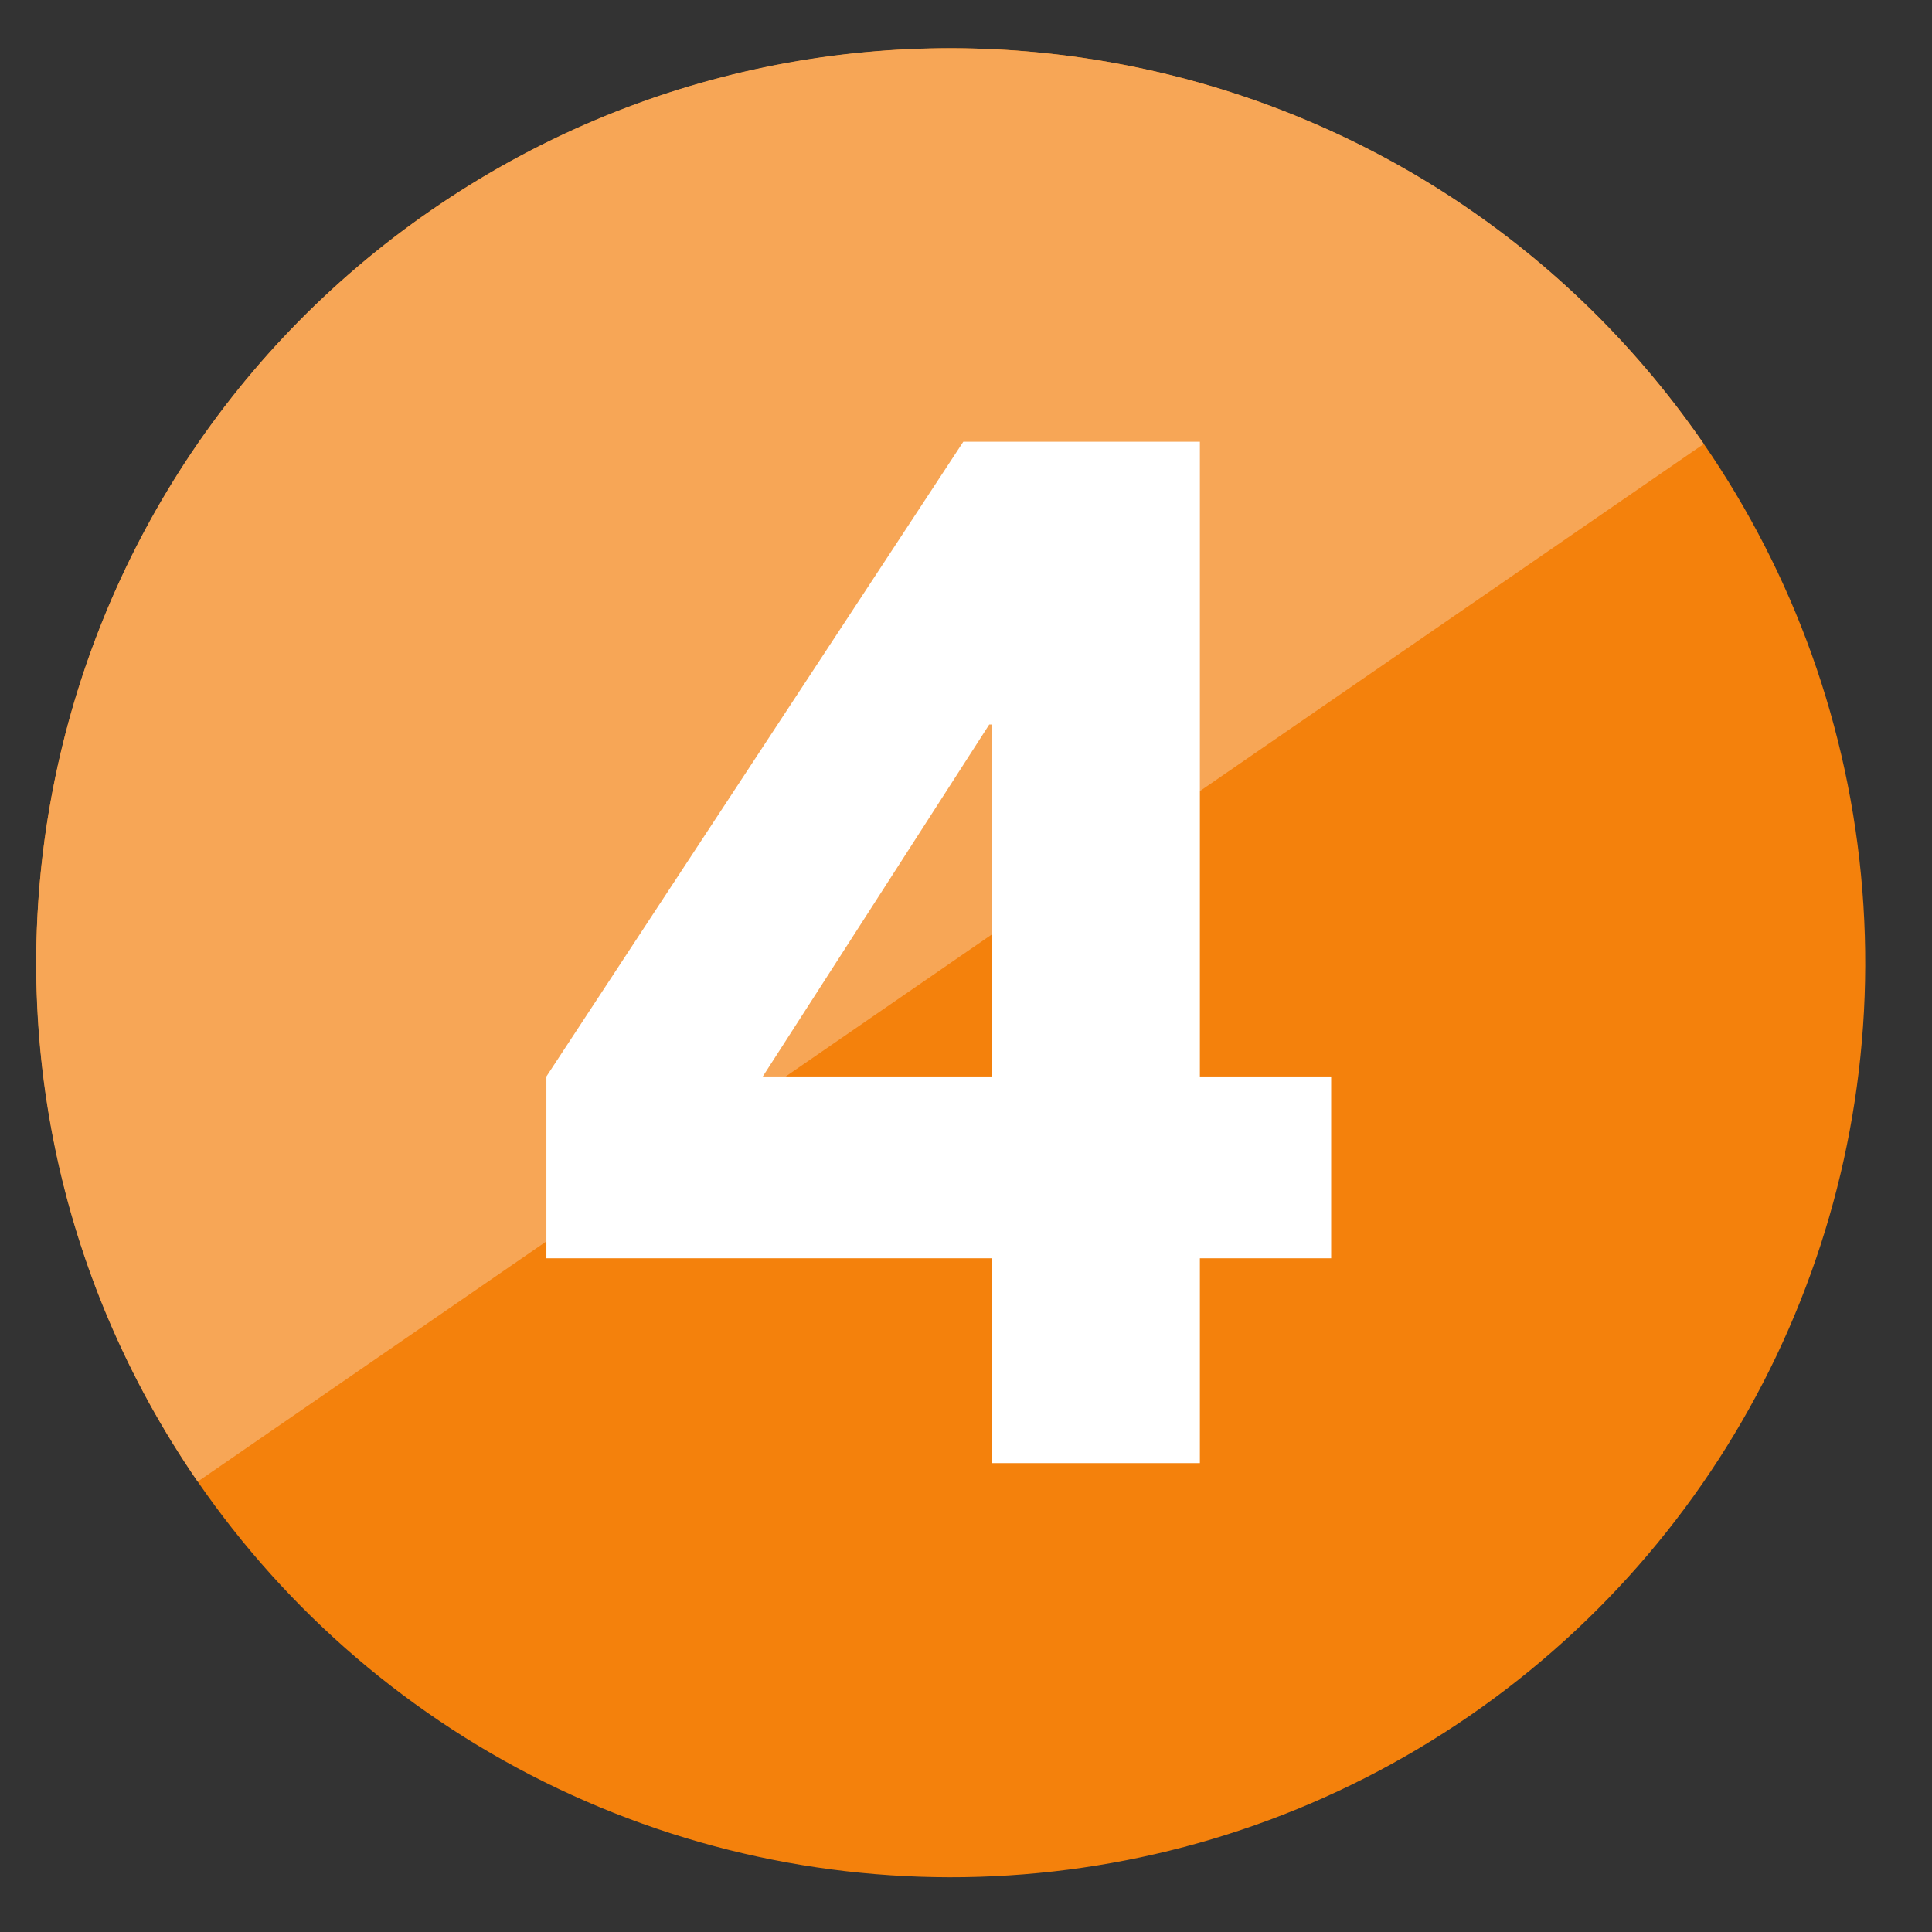
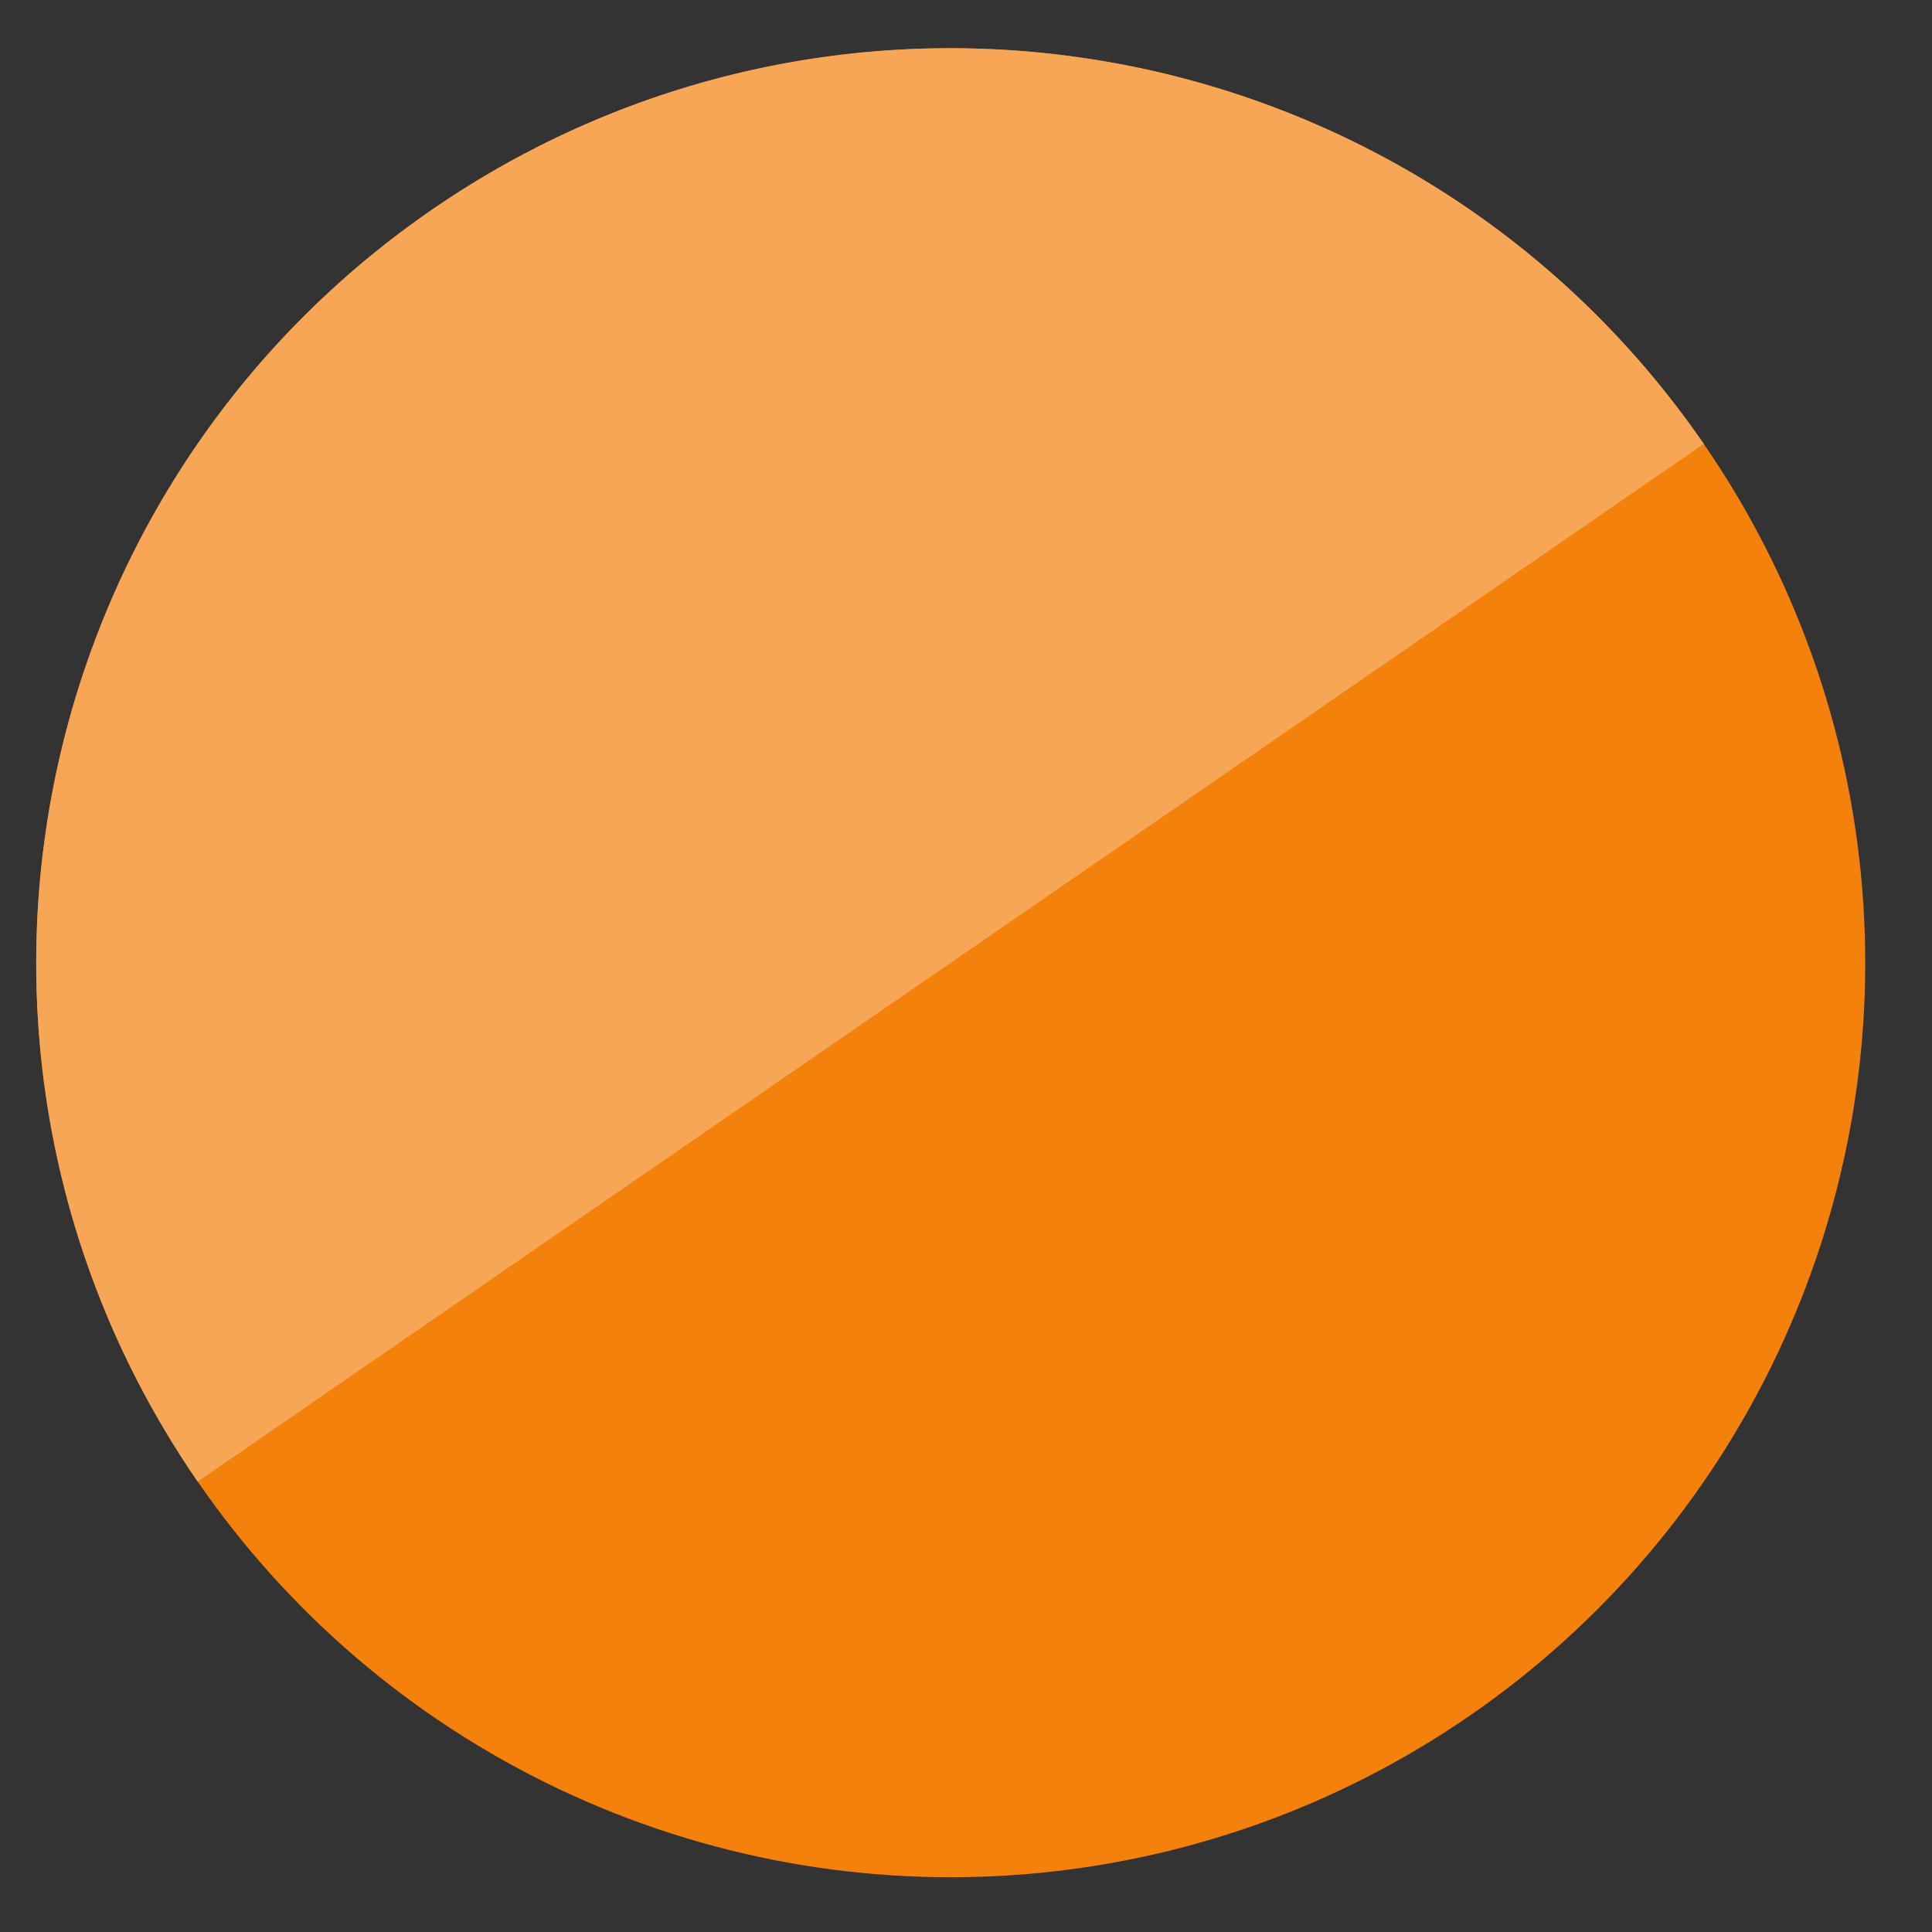
<svg xmlns="http://www.w3.org/2000/svg" width="75" height="75" viewBox="0 0 75 75" fill="none">
  <rect x="0" y="0" width="75" height="75" fill="#333333" stroke="none" />
  <g clip-path="url(#clip0_1043_919)">
    <circle cx="36.908" cy="37.374" r="35.5" transform="rotate(55.433 36.908 37.374)" fill="#F4810C" />
    <path d="M16.767 8.142C0.622 19.265 -3.448 41.371 7.675 57.516L66.141 17.233C55.018 1.088 32.912 -2.982 16.767 8.142Z" fill="#F7A656" />
-     <path d="M38.515 48.845L21.211 48.845L21.211 41.789L37.395 17.149L46.579 17.149L46.579 41.789L51.675 41.789L51.675 48.845L46.579 48.845L46.579 56.797L38.515 56.797L38.515 48.845ZM38.515 28.125L38.403 28.125L29.611 41.789L38.515 41.789L38.515 28.125Z" fill="white" />
  </g>
  <defs>
    <clipPath id="clip0_1043_919">
      <rect width="75" height="75" fill="white" />
    </clipPath>
  </defs>
</svg>